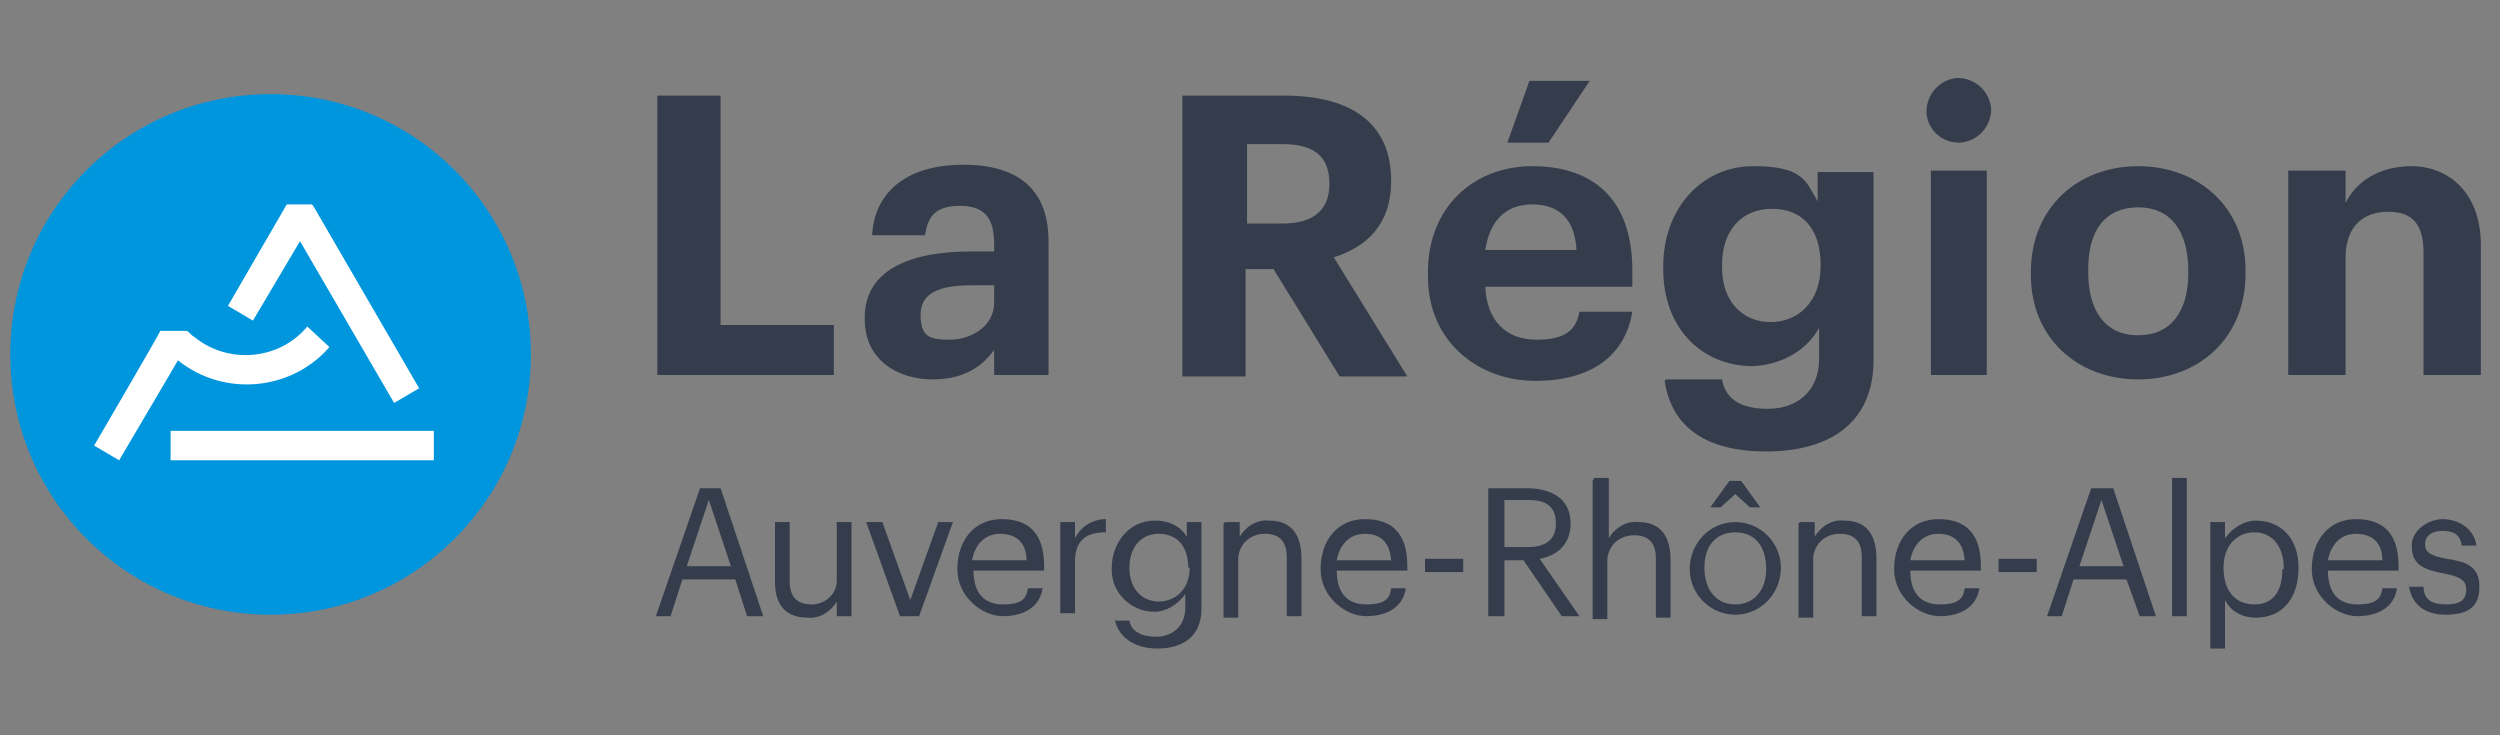
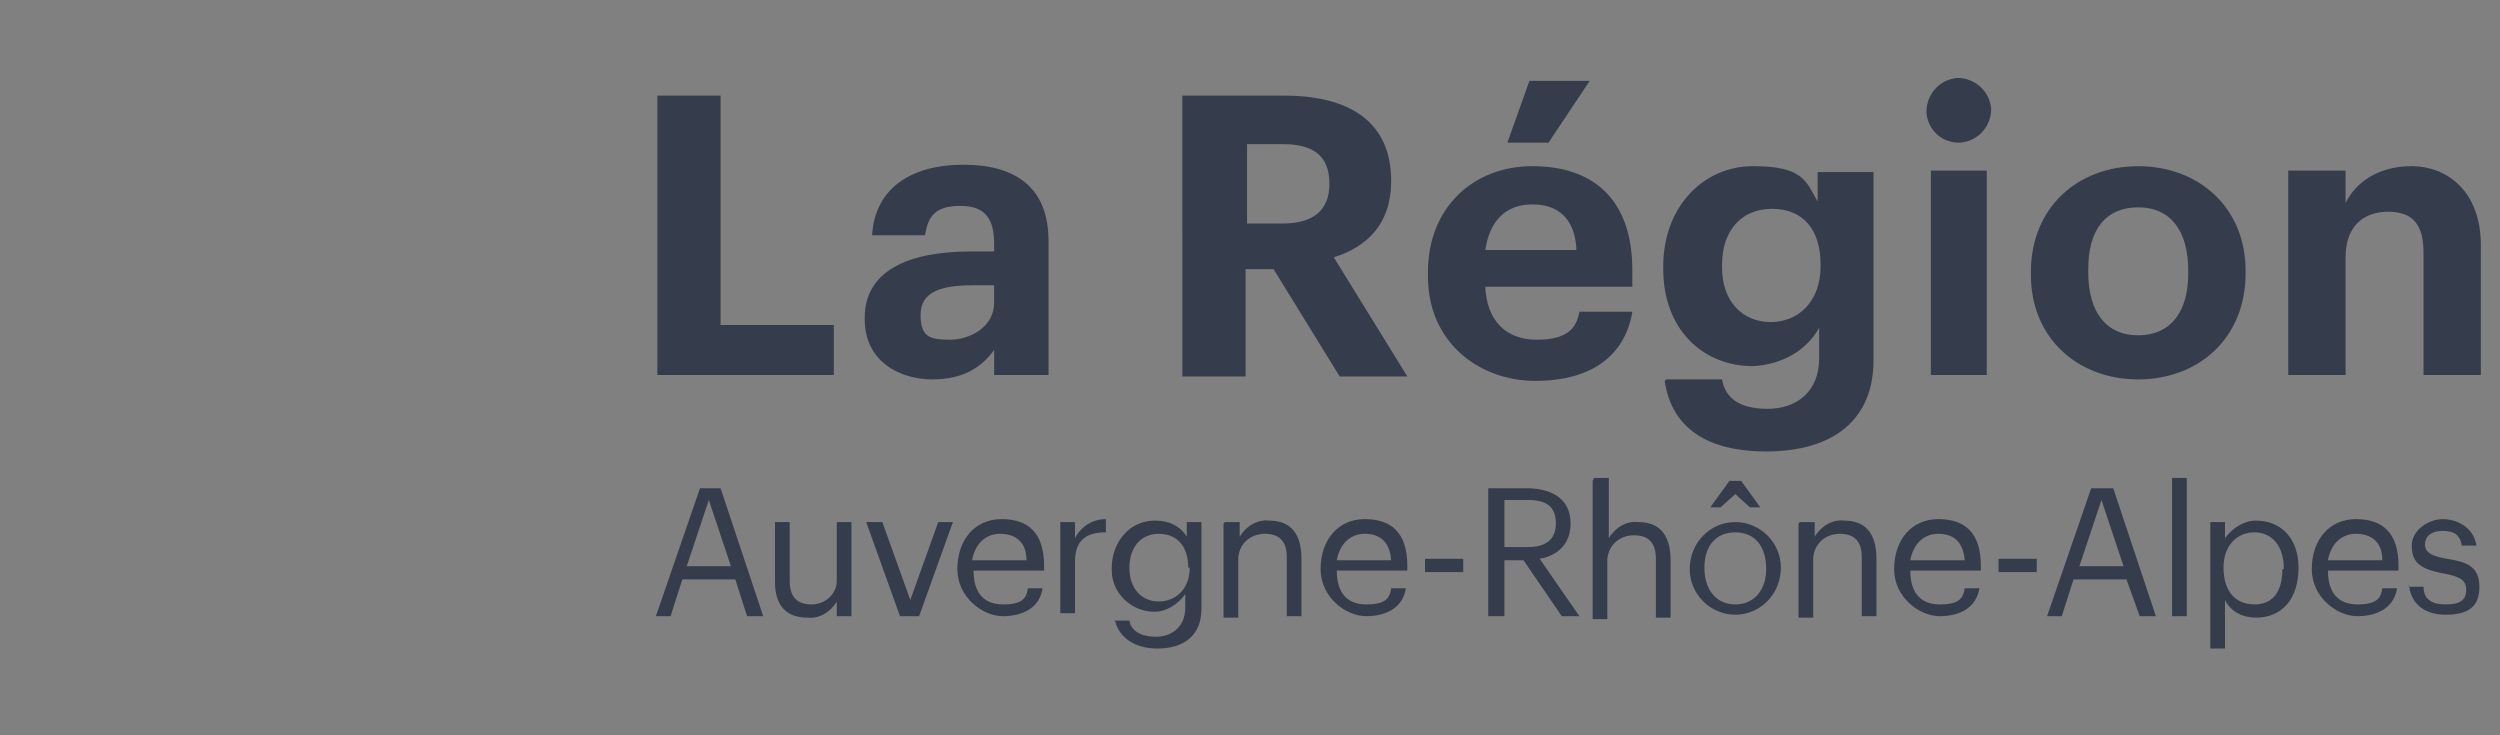
<svg xmlns="http://www.w3.org/2000/svg" id="Calque_1" version="1.1" viewBox="0 0 170 50">
  <rect x="0" y="0" width="170" height="50" fill="#808080" stroke="none" />
  <defs>
    <style>
      .st0 {
        fill: #353d4d;
      }

      .st1 {
        fill: #fff;
      }

      .st2 {
        fill: #0096de;
      }
    </style>
  </defs>
  <path class="st0" d="M44.7,6.5h4.3v15.6h7.7v3.4h-12s0-19,0-19ZM58.8,21.6c0-3.2,3-4.5,7.2-4.5h1.6v-.5c0-1.6-.5-2.6-2.3-2.6s-2.2.8-2.4,2h-3.6c.2-3.3,2.8-4.8,6.2-4.8s5.8,1.4,5.8,5.2v9.1h-3.7v-1.7c-.8,1.1-2,2-4.2,2s-4.6-1.2-4.6-4.1M67.6,20.6v-1.2h-1.5c-2.2,0-3.5.5-3.5,2s.6,1.7,2,1.7,3-.9,3-2.5M80.5,6.5h6.8c4.5,0,7.3,1.8,7.3,5.8h0c0,3-1.7,4.5-3.9,5.2l5,8.1h-4.6l-4.5-7.3h-1.9v7.3h-4.3V6.5ZM87.2,15.2c2.1,0,3.2-.9,3.2-2.7h0c0-2-1.2-2.7-3.2-2.7h-2.4v5.4h2.4ZM97.1,18.7v-.2c0-4.4,3.1-7.2,7.1-7.2s6.8,2.1,6.8,7.1v1.1h-10c.1,2.3,1.4,3.6,3.5,3.6s2.7-.8,2.9-1.9h3.6c-.5,3-2.8,4.7-6.6,4.7s-7.3-2.6-7.3-7.1M107.2,17c-.1-2.1-1.2-3.1-3-3.1s-2.9,1.1-3.2,3.1h6.2ZM104.1,5.5h4l-2.8,4.2h-2.8l1.5-4.2ZM113.3,25.8h3.8c.2,1.2,1.1,2,3.1,2s3.5-1.2,3.5-3.4v-2.1c-.9,1.6-2.6,2.5-4.5,2.6-3.4,0-6.1-2.5-6.1-6.6v-.2c0-4,2.7-6.8,6.1-6.8s3.6,1,4.4,2.4v-2h3.8v12.8c0,4.1-2.8,6.2-7.3,6.2s-6.5-2-6.9-4.8M123.8,18.2v-.2c0-2.4-1.2-3.8-3.3-3.8s-3.4,1.5-3.4,3.8v.2c0,2.3,1.4,3.7,3.3,3.7s3.4-1.4,3.4-3.8M131,7.6c0-1.2.9-2.2,2.1-2.3,1.2,0,2.2.9,2.3,2.1,0,1.2-.9,2.2-2.1,2.3,0,0,0,0-.1,0-1.2,0-2.1-.9-2.2-2,0,0,0,0,0,0M131.3,11.6h3.8v13.9h-3.8v-13.9ZM138.1,18.7v-.2c0-4.4,3.2-7.2,7.3-7.2s7.3,2.8,7.3,7.1v.2c0,4.4-3.2,7.2-7.3,7.2s-7.3-2.8-7.3-7.1M148.8,18.6v-.2c0-2.7-1.2-4.3-3.4-4.3s-3.4,1.5-3.4,4.2v.2c0,2.7,1.2,4.3,3.4,4.3s3.4-1.6,3.4-4.2M155.6,11.6h3.9v2.2c.7-1.4,2.2-2.5,4.5-2.5s4.7,1.6,4.7,5.4v8.8h-3.9v-8.3c0-1.9-.7-2.8-2.4-2.8s-2.9,1-2.9,3.1v8h-3.9v-13.9ZM47.6,33.2h1.4l2.9,8.7h-1.1l-.8-2.5h-3.6l-.8,2.5h-1l3-8.7ZM46.7,38.5h3l-1.5-4.5-1.5,4.5ZM52.7,39.5v-4h1v4c0,1.1.5,1.6,1.5,1.6.9,0,1.7-.7,1.7-1.6,0,0,0-.1,0-.2v-3.8h1v6.4h-1v-1c-.4.7-1.2,1.2-2,1.1-1.3,0-2.2-.7-2.2-2.4M58.9,35.5h1.1l1.9,5.3,1.9-5.3h1l-2.3,6.4h-1.3l-2.3-6.4h0ZM65.1,38.7h0c0-2,1.2-3.4,3-3.4s2.9.9,2.9,3.2v.3h-4.8c0,1.5.7,2.3,2,2.3s1.6-.4,1.7-1.1h1c-.2,1.3-1.3,1.9-2.7,1.9s-3.1-1.3-3.1-3.2M69.8,38.1c0-1.3-.8-1.8-1.8-1.8s-1.7.7-1.9,1.8h3.7ZM72.1,35.5h1v1.1c.4-.8,1.2-1.3,2.1-1.3v.9c-1.3,0-2.1.5-2.1,2v3.5h-1v-6.4ZM75.8,42.2h1c.1.7.8,1.1,1.8,1.1s2-.6,2-2v-.9c-.5.7-1.3,1.2-2.1,1.2-1.6,0-2.9-1.3-2.9-2.8,0,0,0-.1,0-.2h0c0-1.7,1.2-3.2,2.9-3.2,0,0,0,0,.1,0,.9,0,1.7.4,2.1,1.1v-1h1v5.9c0,1.9-1.3,2.7-3,2.7s-2.7-.9-2.9-2M80.8,38.6h0c0-1.5-.8-2.3-2-2.3s-2,.9-2,2.3h0c0,1.5.9,2.3,2,2.3s2.1-.8,2.1-2.3M83.3,35.5h1v1c.4-.7,1.2-1.2,2-1.1,1.3,0,2.2.7,2.2,2.6v3.9h-1v-4c0-1.1-.5-1.6-1.5-1.6-.9,0-1.7.6-1.8,1.6,0,0,0,.1,0,.2v3.9h-1v-6.4ZM89.8,38.7h0c0-2,1.2-3.4,3-3.4s2.9.9,2.9,3.2v.3h-4.8c0,1.5.7,2.3,2,2.3s1.6-.4,1.7-1.1h1c-.2,1.3-1.3,1.9-2.7,1.9s-3.1-1.3-3.1-3.2M94.6,38.1c-.1-1.3-.8-1.8-1.8-1.8s-1.7.7-1.9,1.8h3.7ZM96.9,38h2.6v.9h-2.6v-.9ZM101.2,33.2h2.6c1.7,0,3,.7,3,2.4h0c0,1.5-1,2.2-2.1,2.4l2.7,3.9h-1.2l-2.6-3.8h-1.3v3.8h-1.1v-8.7ZM103.9,37.2c1.2,0,1.9-.5,1.9-1.6h0c0-1.2-.7-1.6-1.9-1.6h-1.6v3.2h1.6ZM108.4,32.5h1v4.1c.4-.7,1.2-1.2,2-1.1,1.3,0,2.2.7,2.2,2.6v3.9h-1v-4c0-1.1-.5-1.6-1.5-1.6-.9,0-1.7.6-1.8,1.6,0,0,0,.1,0,.2v3.9h-1v-9.4ZM114.9,38.7h0c0-1.8,1.4-3.2,3.1-3.2s3.1,1.4,3.1,3.1h0c0,1.8-1.4,3.2-3.1,3.2s-3.1-1.4-3.1-3.1M120.1,38.7h0c0-1.6-.8-2.5-2.1-2.5s-2.1.9-2.1,2.4h0c0,1.5.8,2.5,2.1,2.5s2.1-1,2.1-2.4M117.5,32.7h.9l1.3,1.8h-.7l-1-.9-1,.9h-.7l1.3-1.8ZM122.4,35.5h1v1c.4-.7,1.2-1.2,2-1.1,1.3,0,2.2.7,2.2,2.6v3.9h-1v-4c0-1.1-.5-1.6-1.5-1.6-.9,0-1.7.6-1.8,1.6,0,0,0,.1,0,.2v3.9h-1v-6.4ZM128.8,38.7h0c0-2,1.2-3.4,3-3.4s2.9.9,2.9,3.2v.3h-4.8c0,1.5.7,2.3,2,2.3s1.6-.4,1.7-1.1h1c-.2,1.3-1.3,1.9-2.7,1.9s-3.1-1.3-3.1-3.2M133.6,38.1c-.1-1.3-.8-1.8-1.8-1.8s-1.7.7-1.9,1.8h3.7ZM135.9,38h2.6v.9h-2.6v-.9ZM142.3,33.2h1.4l2.9,8.7h-1.1l-.9-2.5h-3.6l-.8,2.5h-1l3-8.7ZM141.4,38.5h3l-1.5-4.5-1.5,4.5ZM147.7,32.5h1v9.4h-1v-9.4ZM150.3,35.5h1v1.1c.5-.7,1.3-1.2,2.1-1.2,1.7,0,2.9,1.2,2.9,3.2h0c0,2.1-1.1,3.4-2.9,3.4-.9,0-1.7-.4-2.1-1.2v3.3h-1v-8.6ZM155.3,38.7h0c0-1.7-.9-2.5-2-2.5s-2.1.8-2.1,2.4h0c0,1.7.9,2.5,2.1,2.5s1.9-.8,1.9-2.4M157.2,38.7h0c0-2,1.2-3.4,3-3.4s2.9.9,2.9,3.2v.3h-4.8c0,1.5.7,2.3,2,2.3s1.6-.4,1.7-1.1h1c-.2,1.3-1.3,1.9-2.7,1.9s-3.1-1.3-3.1-3.2M162,38.1c0-1.3-.8-1.8-1.8-1.8s-1.7.7-1.9,1.8h3.7ZM163.8,39.9h1c0,.8.5,1.2,1.5,1.2s1.4-.3,1.4-1-.5-.9-1.5-1.1c-1.7-.3-2.2-.8-2.2-1.9s1.2-1.8,2.1-1.8,2.1.5,2.3,1.8h-1c-.1-.7-.5-1-1.3-1s-1.2.4-1.2.9.3.8,1.5,1c1.3.2,2.2.5,2.2,1.9s-.8,1.9-2.3,1.9-2.4-.8-2.5-2.1" />
-   <path class="st2" d="M36.1,24.1c0,9.8-7.9,17.7-17.7,17.7S.7,33.9.7,24.1c0-9.8,7.9-17.7,17.7-17.7h0c9.8,0,17.7,7.9,17.7,17.7" />
-   <path class="st1" d="M21.2,13.9h-1.7l-4,6.9,1.7,1,3.2-5.4,6.4,11,1.7-1s-7.2-12.4-7.2-12.4ZM11.6,29.3h17.9v2H11.6v-2Z" />
-   <path class="st1" d="M20.9,22.2c-1.9,2.3-5.4,2.6-7.7.7-.2-.1-.3-.3-.5-.4h-1.8c0,.1-4.5,7.8-4.5,7.8l1.7,1,3.3-5.6.7-1.2c3.1,2.5,7.7,2.1,10.3-.9l-1.4-1.3Z" />
</svg>